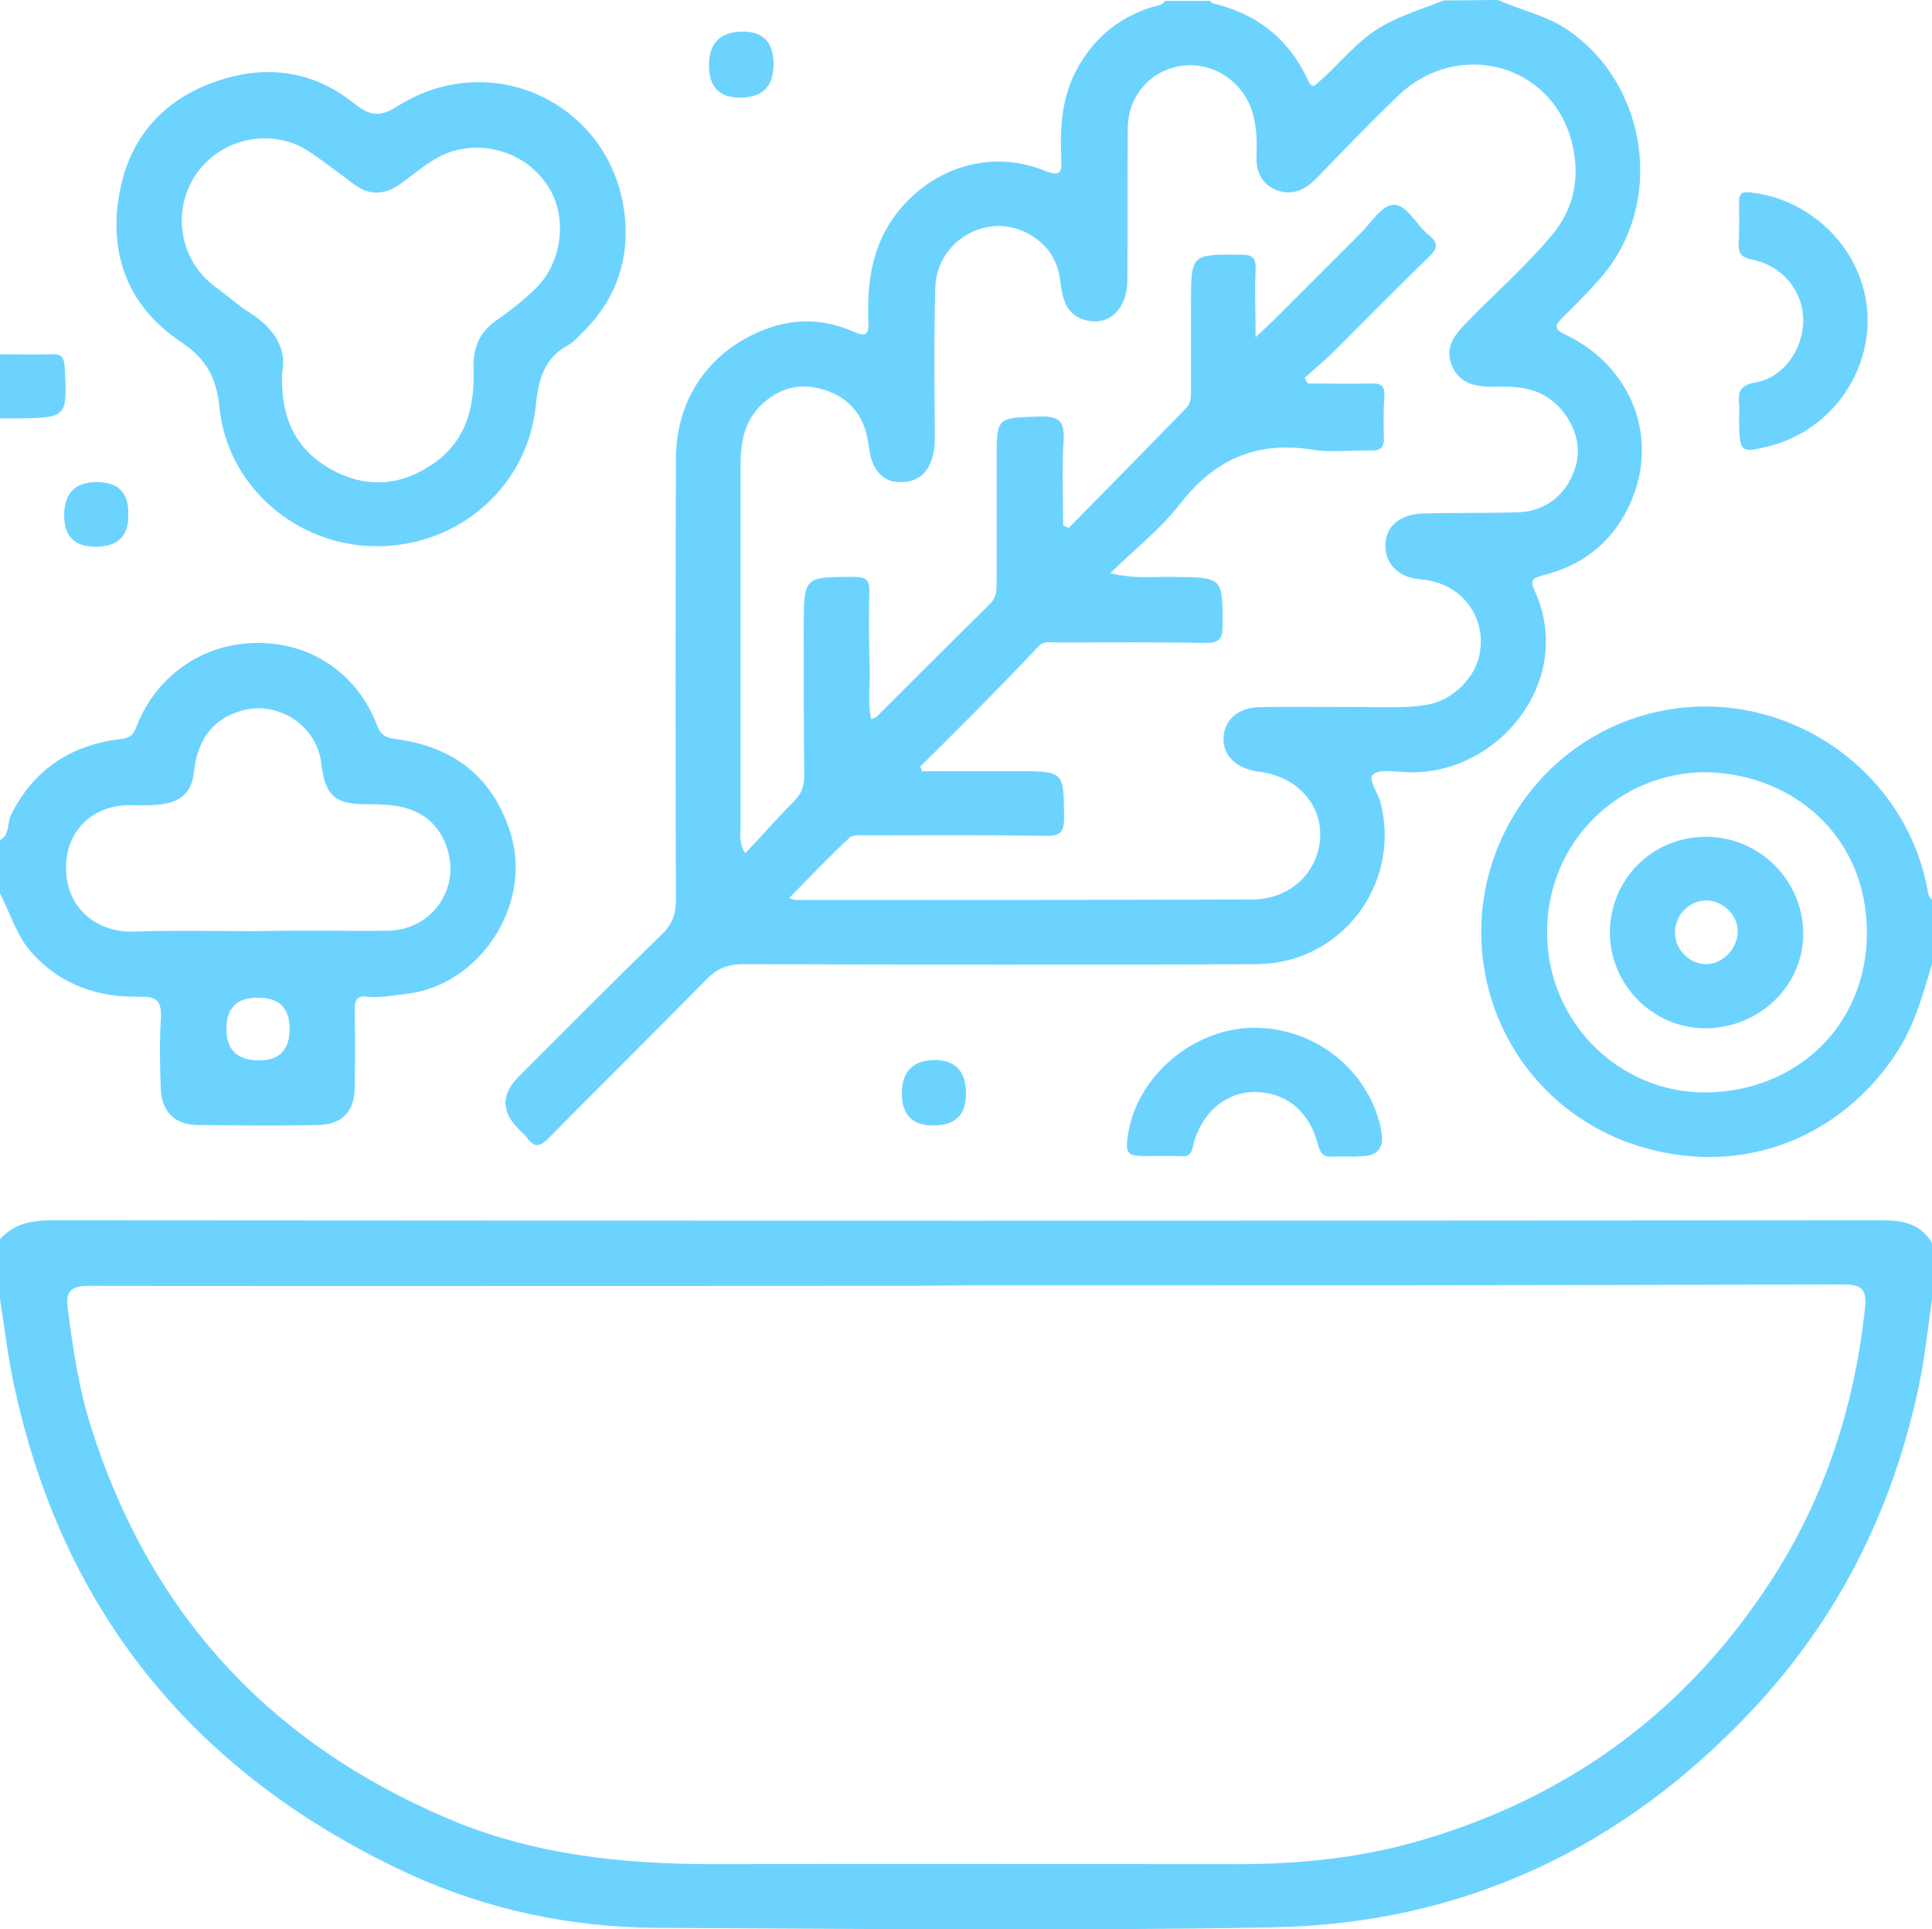
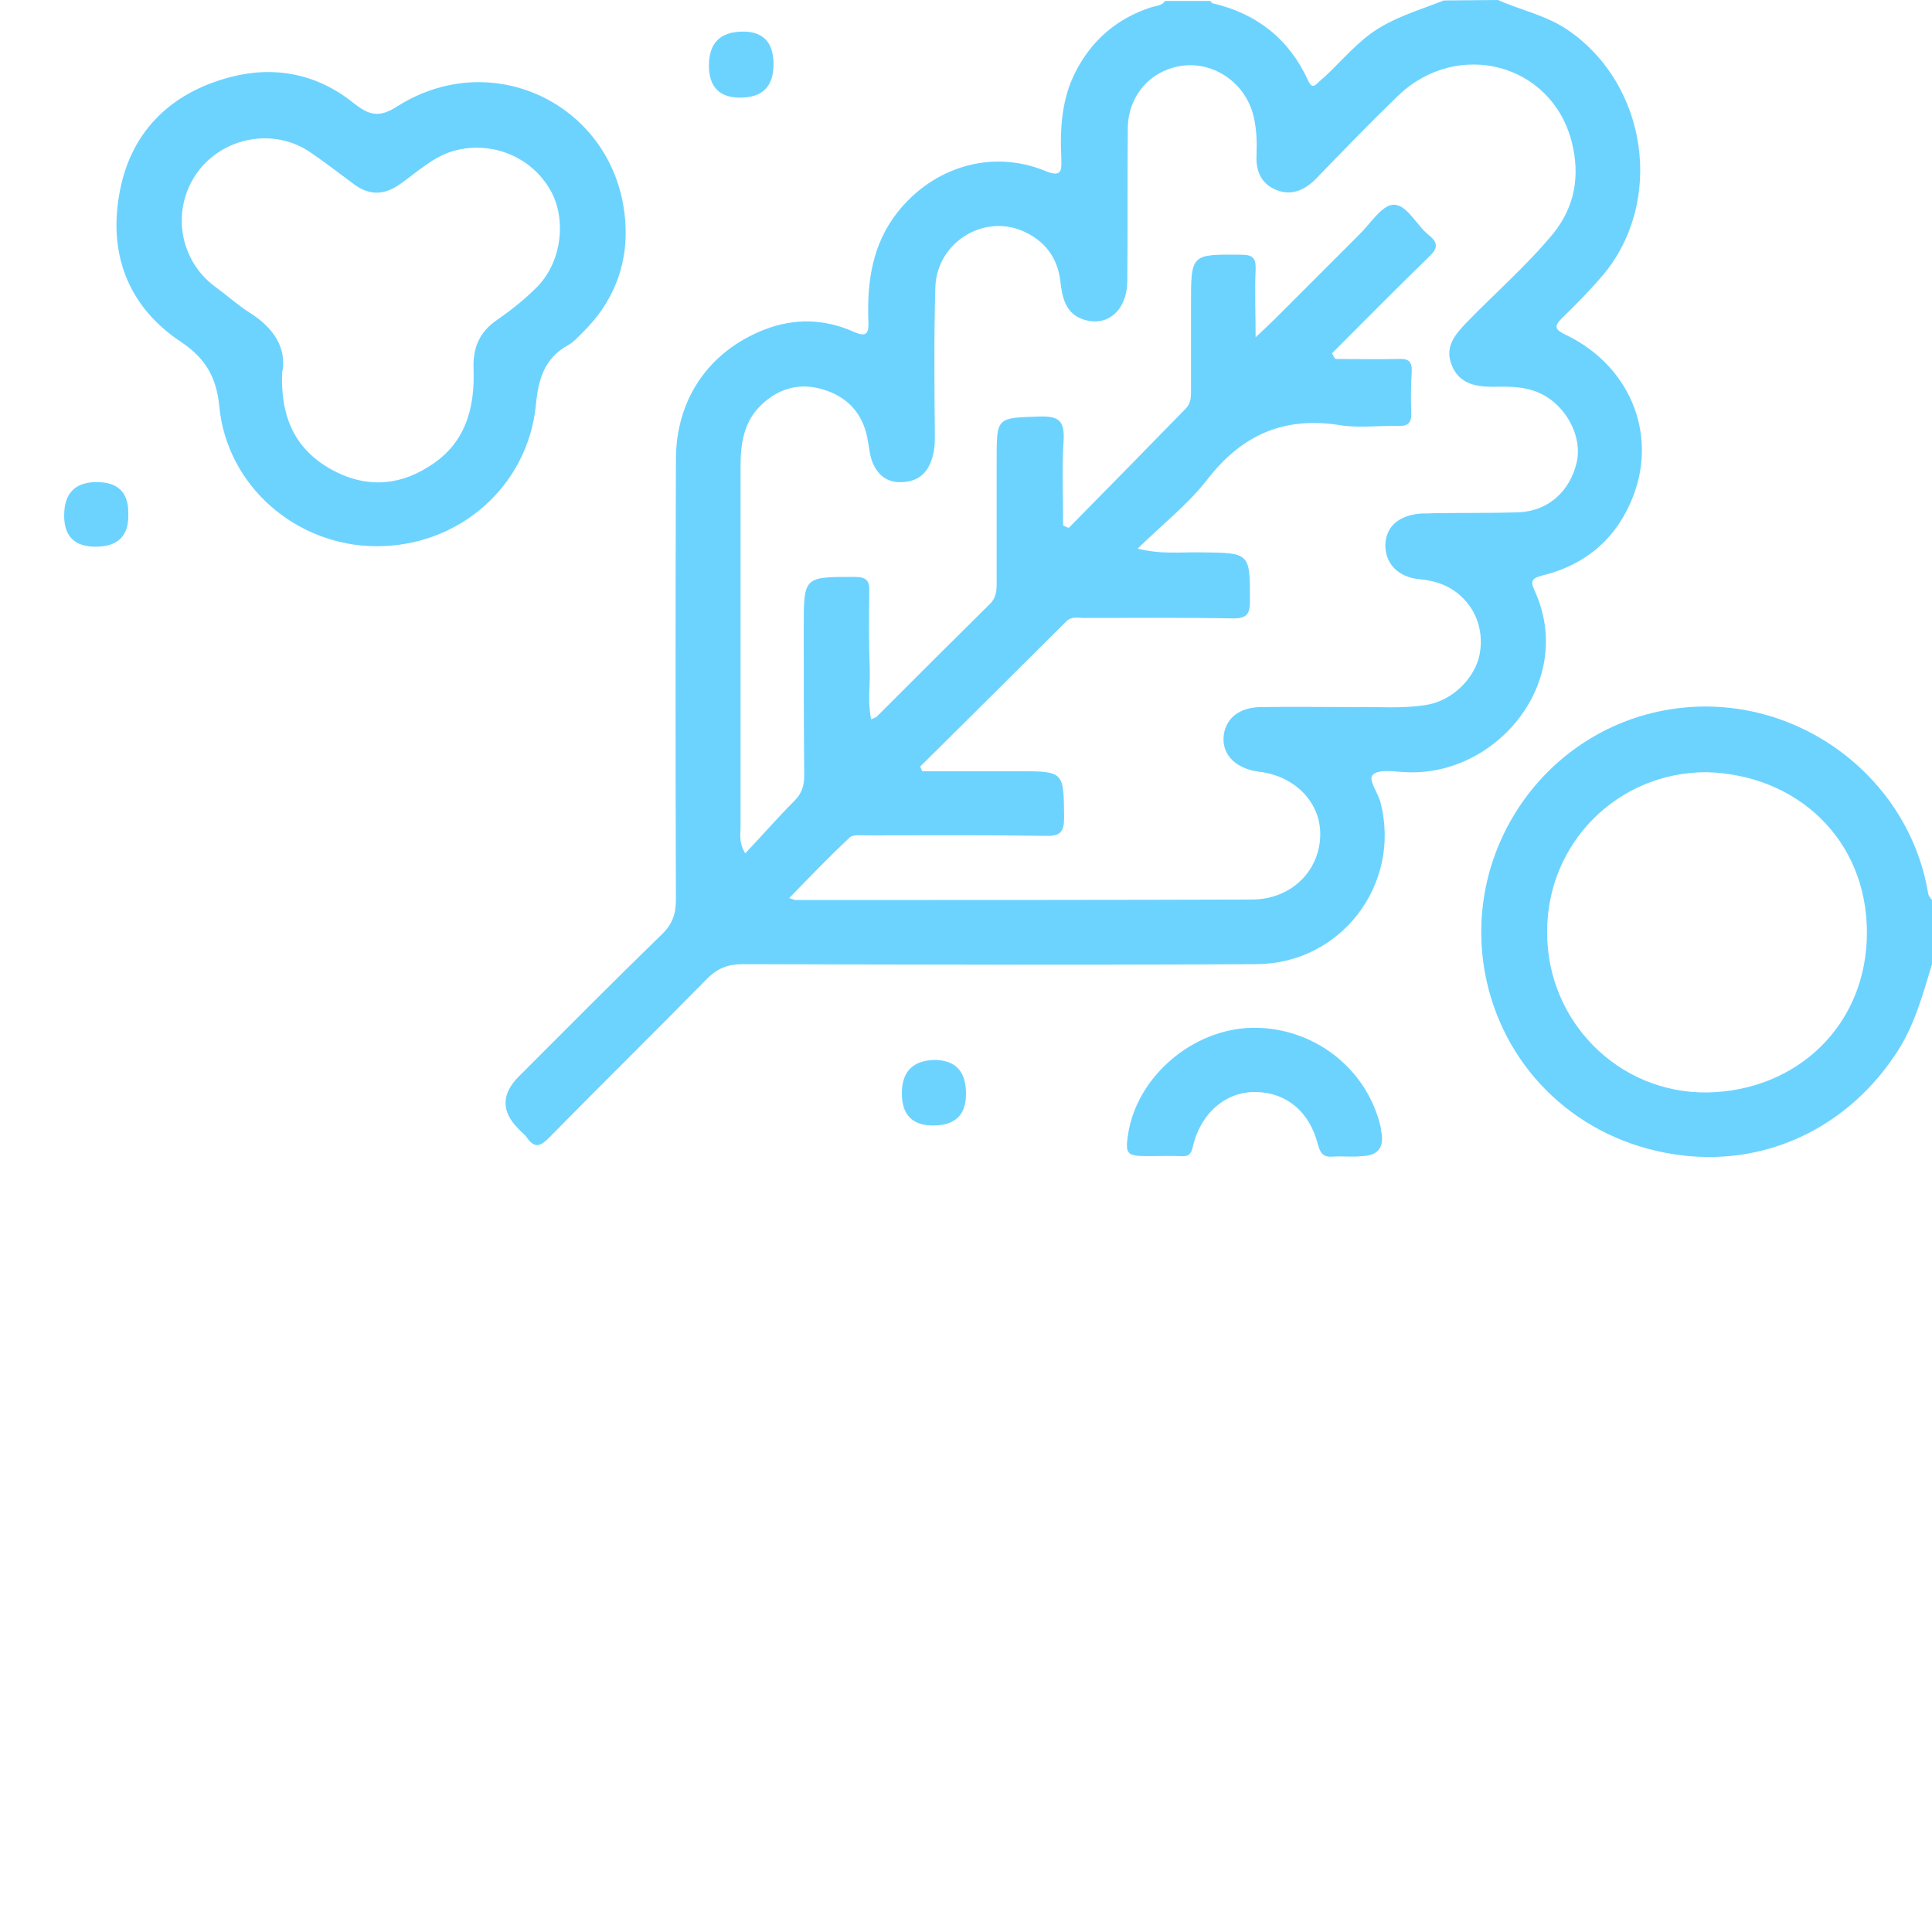
<svg xmlns="http://www.w3.org/2000/svg" version="1.1" id="Calque_2_00000165236173380726283240000015636329874117729931_" x="0px" y="0px" viewBox="0 0 409.6 409" style="enable-background:new 0 0 409.6 409;" xml:space="preserve">
  <style type="text/css">
	.st0{fill:#6CD3FF;}
</style>
  <g id="Calque_1-2">
    <g>
-       <path class="st0" d="M317.6,0c4.9,2.2,10.1,3.2,14.7,6.3c17,11.5,20.7,36.5,7.4,52.2c-2.6,3-5.4,5.9-8.3,8.7    c-2.2,2.1-1.7,2.7,0.8,3.9c13.1,6.4,19.1,20.4,14.2,33.7c-3.4,9.1-10,14.9-19.4,17.2c-2.2,0.6-2.6,1.1-1.7,3.1    c8.9,19.2-7.9,39.6-27.3,38.6c-2.4-0.1-5.5-0.7-6.9,0.5c-1.2,1,1.1,3.9,1.6,6c4.4,17.3-8.4,34.1-26.3,34.2    c-36.2,0.2-72.5,0.1-108.8,0c-3.2,0-5.4,0.8-7.7,3.1c-11.1,11.3-22.4,22.4-33.5,33.7c-1.8,1.8-3,2.3-4.6,0.1    c-0.5-0.8-1.3-1.3-1.9-2c-3.7-3.7-3.6-7.4,0.1-11.1c10.1-10.1,20.1-20.2,30.3-30.1c2.2-2.1,3-4.3,3-7.3c-0.1-31.1-0.1-62.2,0-93.4    c0-12.8,7-22.9,18.7-27.5c6.4-2.5,12.8-2.3,18.9,0.4c2.9,1.3,3.3,0.4,3.2-2.3c-0.3-8.2,0.8-16.1,6.1-22.9    c7.6-9.7,20-13.5,31.3-8.9c3.6,1.5,3.6,0,3.5-2.7c-0.3-6.4,0.1-12.8,3.2-18.6c3.4-6.5,8.7-11,15.7-13.3c1.1-0.4,2.4-0.3,3.1-1.4    c3.2,0,6.4,0,9.6,0c0.2,0.2,0.3,0.5,0.5,0.5c9.4,2.2,16.2,7.6,20.2,16.3c0.9,2,1.5,1.1,2.5,0.2c3.7-3.2,6.8-7.1,10.7-10    c4.8-3.5,10.3-5,15.6-7.1L317.6,0L317.6,0z M195.1,162.5c0.1,0.3,0.3,0.7,0.4,1c6.8,0,13.5,0,20.2,0c9.9,0,9.8,0,9.9,9.7    c0,3-0.6,4.1-3.9,4c-12.7-0.2-25.3-0.1-38-0.1c-1.2,0-2.8-0.2-3.5,0.4c-4.4,4.1-8.5,8.4-12.9,12.9c0.8,0.2,1.1,0.4,1.3,0.4    c32.3,0,64.5,0,96.8-0.1c8.2,0,14.3-5.9,14.5-13.5c0.2-7-5.3-12.7-13-13.6c-4.7-0.6-7.7-3.4-7.5-7.2c0.2-3.9,3.2-6.5,8-6.5    c6.5-0.1,13.1,0,19.6,0c5.2-0.1,10.4,0.4,15.6-0.5c5.3-0.9,10.1-5.6,11.1-10.7c1.1-5.9-1.5-11.4-6.6-14.2c-1.9-1-3.9-1.5-6.1-1.7    c-4.5-0.4-7.2-3.2-7.3-7c0-3.9,2.5-6.4,7.2-6.9c0.9-0.1,1.9,0,2.8-0.1c6.1-0.1,12.3,0,18.4-0.2c6.2-0.3,10.8-4.5,12.2-10.7    c1.1-5-1.8-11-6.6-13.9c-3.5-2.1-7.4-2.1-11.2-2c-3.8,0-7.3-0.7-8.8-4.8c-1.4-3.7,0.8-6.3,3.2-8.8c6.1-6.3,12.8-12.1,18.4-18.9    C334,43.7,335,37,333.2,30c-4.3-16.6-24.2-21.8-36.8-9.7C290.5,26,284.7,32,279,37.9c-2.5,2.5-5.3,3.7-8.6,2.3    c-3.2-1.4-4.2-4.2-4-7.5c0.1-2.7,0-5.3-0.6-7.9c-1.8-7.9-9.8-12.7-17.3-10.4C243,16,239.2,21,239.1,27c-0.1,10.9,0,21.8-0.1,32.7    c-0.1,6-4.1,9.6-9.1,8.1c-4-1.2-4.7-4.7-5.1-8.2c-0.6-5.1-3.4-8.6-7.9-10.6c-8.5-3.7-18.3,2.5-18.6,11.9    c-0.3,10.5-0.2,21-0.1,31.5c0,1.8-0.1,3.4-0.7,5.1c-1,3-3.1,4.6-6.2,4.7c-3.2,0.2-5.3-1.5-6.4-4.4c-0.5-1.3-0.6-2.8-0.9-4.3    c-0.8-5.1-3.6-8.8-8.5-10.6c-4.9-1.8-9.4-1.1-13.4,2.3c-4.3,3.6-5.1,8.5-5.1,13.7c0,25.6,0,51.1,0,76.6c0,1.4-0.4,3.1,1,5.4    c3.7-3.9,6.9-7.6,10.4-11.1c1.5-1.5,2.1-3.1,2.1-5.3c-0.1-10.5-0.1-21-0.1-31.5c0-10.8,0-10.7,10.8-10.7c2.5,0,3.2,0.8,3.1,3.2    c-0.1,5.4-0.1,10.9,0.1,16.4c0.1,3.5-0.5,7,0.3,10.6c0.6-0.3,1.1-0.4,1.3-0.7c7.9-7.9,15.8-15.8,23.8-23.7    c1.6-1.5,1.5-3.3,1.5-5.1c0-8.5,0-17,0-25.6c0-9,0-8.8,9.1-9.1c4-0.1,5.3,0.8,5.1,5c-0.4,6-0.1,12-0.1,18.1    c0.4,0.2,0.8,0.4,1.2,0.5c8.3-8.4,16.5-16.8,24.8-25.3c1.2-1.2,1.1-2.7,1.1-4.1c0-6,0-12,0-18c0-10.7,0-10.6,10.7-10.5    c2.6,0,3.1,0.9,3,3.3c-0.2,4.4,0,8.9,0,14.2c1.9-1.8,3-2.8,4.1-3.9c5.9-5.9,11.9-11.9,17.8-17.8c2.4-2.3,4.8-6.3,7.3-6.4    c2.9-0.1,4.9,4.4,7.6,6.5c2.2,1.8,1.6,3-0.2,4.7c-6.9,6.7-13.6,13.5-20.4,20.3c-1.9,1.8-3.9,3.5-5.8,5.2c0.2,0.4,0.4,0.8,0.7,1.2    c4.5,0,8.9,0.1,13.4,0c2-0.1,2.9,0.4,2.8,2.7c-0.2,2.9-0.2,5.9-0.1,8.8c0.1,2.2-0.9,2.8-2.9,2.7c-4.1-0.1-8.4,0.5-12.4-0.2    c-11.8-1.8-20.6,2.1-27.9,11.5c-4.1,5.3-9.5,9.5-14.8,14.7c5.1,1.3,9.3,0.7,13.5,0.8c10.4,0.1,10.3,0.1,10.3,10.4    c0,2.8-0.8,3.6-3.6,3.6c-10.5-0.2-21.1-0.1-31.6-0.1c-1.3,0-2.7-0.4-3.8,0.8C212,145.7,203.5,154.2,195.1,162.5L195.1,162.5z" />
-       <path class="st0" d="M0,262.7c3-3.3,6.7-4,11.1-4c129.3,0.1,258.6,0.1,387.9,0c4.4,0,8.2,0.7,10.6,4.8v12    c-0.9,6.1-1.5,12.3-2.8,18.4c-5.5,26-16.9,49-35.2,68.5c-27.6,29.5-61.6,45.5-102,46.2c-43.4,0.8-86.9,0.3-130.3,0.1    c-18.2-0.1-35.9-3.8-52.5-11.4C40.7,376,12,340.5,2.3,290.3c-0.9-4.9-1.5-9.9-2.3-14.9C0,271.2,0,266.9,0,262.7L0,262.7z     M205,272.5L205,272.5c-8.3,0.1-16.5,0.1-24.8,0.1c-53.7,0-107.4,0.1-161.2,0c-4.4,0-5.1,1.4-4.6,5.1c1.1,8.4,2.3,16.7,4.9,24.8    c12.4,39.4,37.8,67,75.8,83.1c17.9,7.6,36.8,9.6,56.1,9.6c37.1-0.1,74.1,0,111.2,0c13.5,0,26.8-1.4,39.7-5.3    c31.5-9.4,56.2-27.9,73.9-55.6c11.1-17.4,17.2-36.5,19.4-57c0.4-4.2-0.8-5-4.8-5C328.7,272.5,266.8,272.5,205,272.5L205,272.5z" />
-       <path class="st0" d="M0,178.1c2.1-1.1,1.5-3.5,2.3-5.3c4.8-9.6,12.6-14.8,23.1-16.1c2-0.2,2.9-0.8,3.6-2.8    c4.2-10.8,14.2-17.6,25.6-17.6c11.6,0,21.2,6.6,25.4,17.6c0.8,2.1,2.1,2.6,4.1,2.8c12.4,1.7,20.7,8.3,24.3,20.5    c4.3,14.9-6.8,31.7-22.2,33.5c-2.8,0.3-5.5,0.9-8.3,0.6c-2.2-0.3-2.7,0.7-2.7,2.7c0.1,5.4,0.1,10.9,0,16.4c0,5.2-2.6,8-7.8,8.1    c-8.5,0.2-17.1,0.1-25.6,0c-4.7-0.1-7.4-2.7-7.7-7.4c-0.2-5-0.3-10.1,0-15.1c0.2-3.7-0.7-4.8-4.5-4.7c-8.7,0.2-16.4-2.4-22.6-9    c-3.5-3.8-4.8-8.7-7.1-13.1L0,178.1L0,178.1z M54.4,197.4C54.4,197.4,54.4,197.3,54.4,197.4c4.7-0.1,9.3-0.1,14-0.1s9.3,0.1,14,0    c9.5-0.2,15.6-9.5,12.1-18.3c-3-7.4-9.3-8.6-16.4-8.5s-9.2-1.8-10-8.8c-1-8-9.3-13.3-17-11c-6.5,1.9-9.3,6.7-10,13    c-0.5,5.3-4.1,6.6-7.7,6.9c-2,0.2-4,0.1-6,0.1c-7.8,0-13.5,5.5-13.4,13.4c0.1,8.9,7,13.6,14.2,13.4    C36.8,197.2,45.6,197.4,54.4,197.4L54.4,197.4z M54.7,211.5c-4.5,0-6.7,2.2-6.7,6.6c0,4.4,2.2,6.6,6.7,6.7    c4.5,0.1,6.7-2.2,6.7-6.7C61.4,213.7,59.2,211.5,54.7,211.5L54.7,211.5z" />
+       <path class="st0" d="M317.6,0c4.9,2.2,10.1,3.2,14.7,6.3c17,11.5,20.7,36.5,7.4,52.2c-2.6,3-5.4,5.9-8.3,8.7    c-2.2,2.1-1.7,2.7,0.8,3.9c13.1,6.4,19.1,20.4,14.2,33.7c-3.4,9.1-10,14.9-19.4,17.2c-2.2,0.6-2.6,1.1-1.7,3.1    c8.9,19.2-7.9,39.6-27.3,38.6c-2.4-0.1-5.5-0.7-6.9,0.5c-1.2,1,1.1,3.9,1.6,6c4.4,17.3-8.4,34.1-26.3,34.2    c-36.2,0.2-72.5,0.1-108.8,0c-3.2,0-5.4,0.8-7.7,3.1c-11.1,11.3-22.4,22.4-33.5,33.7c-1.8,1.8-3,2.3-4.6,0.1    c-0.5-0.8-1.3-1.3-1.9-2c-3.7-3.7-3.6-7.4,0.1-11.1c10.1-10.1,20.1-20.2,30.3-30.1c2.2-2.1,3-4.3,3-7.3c-0.1-31.1-0.1-62.2,0-93.4    c0-12.8,7-22.9,18.7-27.5c6.4-2.5,12.8-2.3,18.9,0.4c2.9,1.3,3.3,0.4,3.2-2.3c-0.3-8.2,0.8-16.1,6.1-22.9    c7.6-9.7,20-13.5,31.3-8.9c3.6,1.5,3.6,0,3.5-2.7c-0.3-6.4,0.1-12.8,3.2-18.6c3.4-6.5,8.7-11,15.7-13.3c1.1-0.4,2.4-0.3,3.1-1.4    c3.2,0,6.4,0,9.6,0c0.2,0.2,0.3,0.5,0.5,0.5c9.4,2.2,16.2,7.6,20.2,16.3c0.9,2,1.5,1.1,2.5,0.2c3.7-3.2,6.8-7.1,10.7-10    c4.8-3.5,10.3-5,15.6-7.1L317.6,0L317.6,0z M195.1,162.5c0.1,0.3,0.3,0.7,0.4,1c6.8,0,13.5,0,20.2,0c9.9,0,9.8,0,9.9,9.7    c0,3-0.6,4.1-3.9,4c-12.7-0.2-25.3-0.1-38-0.1c-1.2,0-2.8-0.2-3.5,0.4c-4.4,4.1-8.5,8.4-12.9,12.9c0.8,0.2,1.1,0.4,1.3,0.4    c32.3,0,64.5,0,96.8-0.1c8.2,0,14.3-5.9,14.5-13.5c0.2-7-5.3-12.7-13-13.6c-4.7-0.6-7.7-3.4-7.5-7.2c0.2-3.9,3.2-6.5,8-6.5    c6.5-0.1,13.1,0,19.6,0c5.2-0.1,10.4,0.4,15.6-0.5c5.3-0.9,10.1-5.6,11.1-10.7c1.1-5.9-1.5-11.4-6.6-14.2c-1.9-1-3.9-1.5-6.1-1.7    c-4.5-0.4-7.2-3.2-7.3-7c0-3.9,2.5-6.4,7.2-6.9c0.9-0.1,1.9,0,2.8-0.1c6.1-0.1,12.3,0,18.4-0.2c6.2-0.3,10.8-4.5,12.2-10.7    c1.1-5-1.8-11-6.6-13.9c-3.5-2.1-7.4-2.1-11.2-2c-3.8,0-7.3-0.7-8.8-4.8c-1.4-3.7,0.8-6.3,3.2-8.8c6.1-6.3,12.8-12.1,18.4-18.9    C334,43.7,335,37,333.2,30c-4.3-16.6-24.2-21.8-36.8-9.7C290.5,26,284.7,32,279,37.9c-2.5,2.5-5.3,3.7-8.6,2.3    c-3.2-1.4-4.2-4.2-4-7.5c0.1-2.7,0-5.3-0.6-7.9c-1.8-7.9-9.8-12.7-17.3-10.4C243,16,239.2,21,239.1,27c-0.1,10.9,0,21.8-0.1,32.7    c-0.1,6-4.1,9.6-9.1,8.1c-4-1.2-4.7-4.7-5.1-8.2c-0.6-5.1-3.4-8.6-7.9-10.6c-8.5-3.7-18.3,2.5-18.6,11.9    c-0.3,10.5-0.2,21-0.1,31.5c0,1.8-0.1,3.4-0.7,5.1c-1,3-3.1,4.6-6.2,4.7c-3.2,0.2-5.3-1.5-6.4-4.4c-0.5-1.3-0.6-2.8-0.9-4.3    c-0.8-5.1-3.6-8.8-8.5-10.6c-4.9-1.8-9.4-1.1-13.4,2.3c-4.3,3.6-5.1,8.5-5.1,13.7c0,25.6,0,51.1,0,76.6c0,1.4-0.4,3.1,1,5.4    c3.7-3.9,6.9-7.6,10.4-11.1c1.5-1.5,2.1-3.1,2.1-5.3c-0.1-10.5-0.1-21-0.1-31.5c0-10.8,0-10.7,10.8-10.7c2.5,0,3.2,0.8,3.1,3.2    c-0.1,5.4-0.1,10.9,0.1,16.4c0.1,3.5-0.5,7,0.3,10.6c0.6-0.3,1.1-0.4,1.3-0.7c7.9-7.9,15.8-15.8,23.8-23.7    c1.6-1.5,1.5-3.3,1.5-5.1c0-8.5,0-17,0-25.6c0-9,0-8.8,9.1-9.1c4-0.1,5.3,0.8,5.1,5c-0.4,6-0.1,12-0.1,18.1    c0.4,0.2,0.8,0.4,1.2,0.5c8.3-8.4,16.5-16.8,24.8-25.3c1.2-1.2,1.1-2.7,1.1-4.1c0-6,0-12,0-18c0-10.7,0-10.6,10.7-10.5    c2.6,0,3.1,0.9,3,3.3c-0.2,4.4,0,8.9,0,14.2c1.9-1.8,3-2.8,4.1-3.9c5.9-5.9,11.9-11.9,17.8-17.8c2.4-2.3,4.8-6.3,7.3-6.4    c2.9-0.1,4.9,4.4,7.6,6.5c2.2,1.8,1.6,3-0.2,4.7c-6.9,6.7-13.6,13.5-20.4,20.3c0.2,0.4,0.4,0.8,0.7,1.2    c4.5,0,8.9,0.1,13.4,0c2-0.1,2.9,0.4,2.8,2.7c-0.2,2.9-0.2,5.9-0.1,8.8c0.1,2.2-0.9,2.8-2.9,2.7c-4.1-0.1-8.4,0.5-12.4-0.2    c-11.8-1.8-20.6,2.1-27.9,11.5c-4.1,5.3-9.5,9.5-14.8,14.7c5.1,1.3,9.3,0.7,13.5,0.8c10.4,0.1,10.3,0.1,10.3,10.4    c0,2.8-0.8,3.6-3.6,3.6c-10.5-0.2-21.1-0.1-31.6-0.1c-1.3,0-2.7-0.4-3.8,0.8C212,145.7,203.5,154.2,195.1,162.5L195.1,162.5z" />
      <path class="st0" d="M409.6,204.4c-1.9,6.3-3.6,12.6-7.2,18.3c-10.4,16.3-28.3,25-47.5,22c-20.2-3.1-35.4-17.6-39.7-36.6    c-6.1-27.4,12.5-54.2,40.1-57.9c25.4-3.4,49.4,14.3,53.5,39.3c0.1,0.5,0.5,0.9,0.8,1.3L409.6,204.4L409.6,204.4z M361.8,163.7    c-18.9,0-33.9,15.1-33.8,34c0,18.8,15.1,34.1,33.9,33.9c19-0.3,33.9-14.2,33.9-33.9C395.8,177.9,380.9,164.2,361.8,163.7z" />
-       <path class="st0" d="M0,75.1c3.7,0,7.4,0.1,11.1,0c1.8-0.1,2.4,0.5,2.6,2.4c0.6,11.1,0.7,11.1-10.5,11.2c-1.1,0-2.1,0-3.2,0    L0,75.1L0,75.1z" />
      <path class="st0" d="M79.9,115.8c-17.1,0-31.8-12.8-33.4-29.6C45.9,80,43.6,76,38.4,72.5c-10.9-7.2-15.3-18.1-13.2-30.8    c2.1-13.3,10.6-22,23.8-25.4c9.3-2.4,18.3-0.6,25.9,5.5c3.3,2.6,5.4,3.3,9.4,0.7c20.8-13.1,47,0.5,48.3,25.1    c0.5,8.8-2.7,16.7-9.2,23c-0.9,0.9-1.9,2-3,2.6c-5.1,2.8-6.3,7.4-6.8,12.8C111.8,103.2,97.3,115.8,79.9,115.8z M59.8,79.1    c-0.3,9.6,2.9,16.2,10.4,20.4c6.8,3.8,13.8,3.7,20.4-0.4c7.9-4.7,10.1-12.2,9.8-20.8c-0.2-4.5,1.2-7.9,5-10.5    c2.9-2,5.8-4.3,8.3-6.8c5.4-5.3,6.6-14.7,2.8-21c-4-6.7-11.9-10-19.6-8.2c-4.7,1.1-8.1,4.4-11.9,7.1c-3.3,2.4-6.5,2.7-9.9,0.2    c-3.1-2.3-6.2-4.7-9.3-6.8c-7.7-5.3-18.5-3.3-24,4.3c-5.5,7.7-3.9,18.4,3.7,24.1c2.5,1.8,4.8,3.9,7.3,5.5    C58.1,69.5,60.9,73.9,59.8,79.1L59.8,79.1z" />
      <path class="st0" d="M286.6,245.2c-1.3,0-2.7-0.1-4,0c-2.1,0.2-2.7-0.8-3.2-2.6c-1.8-7-6.7-11-13.2-11.1    c-6.3-0.1-11.7,4.5-13.3,11.6c-0.4,1.8-1.1,2.1-2.6,2c-2.3-0.1-4.5,0-6.8,0c-4.7,0-5-0.4-4.3-4.9c2-12.1,13.7-22,26.1-22.3    c13-0.3,24.5,8.5,27.4,21c0.1,0.3,0,0.5,0.1,0.8c0.8,3.6-0.7,5.4-4.3,5.4C287.9,245.2,287.2,245.2,286.6,245.2L286.6,245.2    L286.6,245.2z" />
-       <path class="st0" d="M368.7,88.2c0-0.8,0.1-1.6,0-2.4c-0.2-2.6,0-4.1,3.4-4.7c6-1,10.2-7.1,10.2-13.1c0-6.3-4.3-11.6-10.9-13    c-2.1-0.4-2.9-1.2-2.8-3.4c0.2-2.9,0.1-5.8,0.1-8.8c0-1.8,0.6-2.2,2.4-2c13.2,1.4,24,12.4,24.8,25.5c0.8,13.2-8.3,25.4-21.3,28.4    C368.9,96.1,368.7,95.9,368.7,88.2L368.7,88.2z" />
      <path class="st0" d="M164,13.6c0,4.7-2.3,7.1-7.1,7.1c-4.4,0-6.6-2.3-6.6-6.8c0-4.7,2.3-7.1,7-7.2C161.7,6.6,164,8.9,164,13.6    L164,13.6z" />
      <path class="st0" d="M204.8,231.9c0,4.5-2.3,6.7-7,6.7c-4.4,0-6.6-2.3-6.6-6.8c0-4.6,2.3-7,7-7.1    C202.6,224.8,204.8,227.1,204.8,231.9L204.8,231.9z" />
      <path class="st0" d="M20.3,115.9c-4.5,0-6.7-2.2-6.7-6.6c0-4.7,2.3-7.1,6.9-7.1c4.5,0,6.7,2.2,6.7,6.5c0,0.1,0,0.3,0,0.4    C27.3,113.6,25,115.9,20.3,115.9L20.3,115.9z" />
-       <path class="st0" d="M361.6,218c-11.1,0-20.2-9.1-20.3-20.2c0-11.4,9-20.4,20.4-20.4c11.3,0,20.5,9.2,20.6,20.4    C382.4,208.9,373.1,217.9,361.6,218L361.6,218z M361.6,190.9c-3.6,0.1-6.5,3.2-6.5,6.8s3.1,6.7,6.6,6.7c3.6,0,6.8-3.4,6.7-7.1    C368.4,193.9,365.1,190.8,361.6,190.9L361.6,190.9z" />
    </g>
  </g>
</svg>